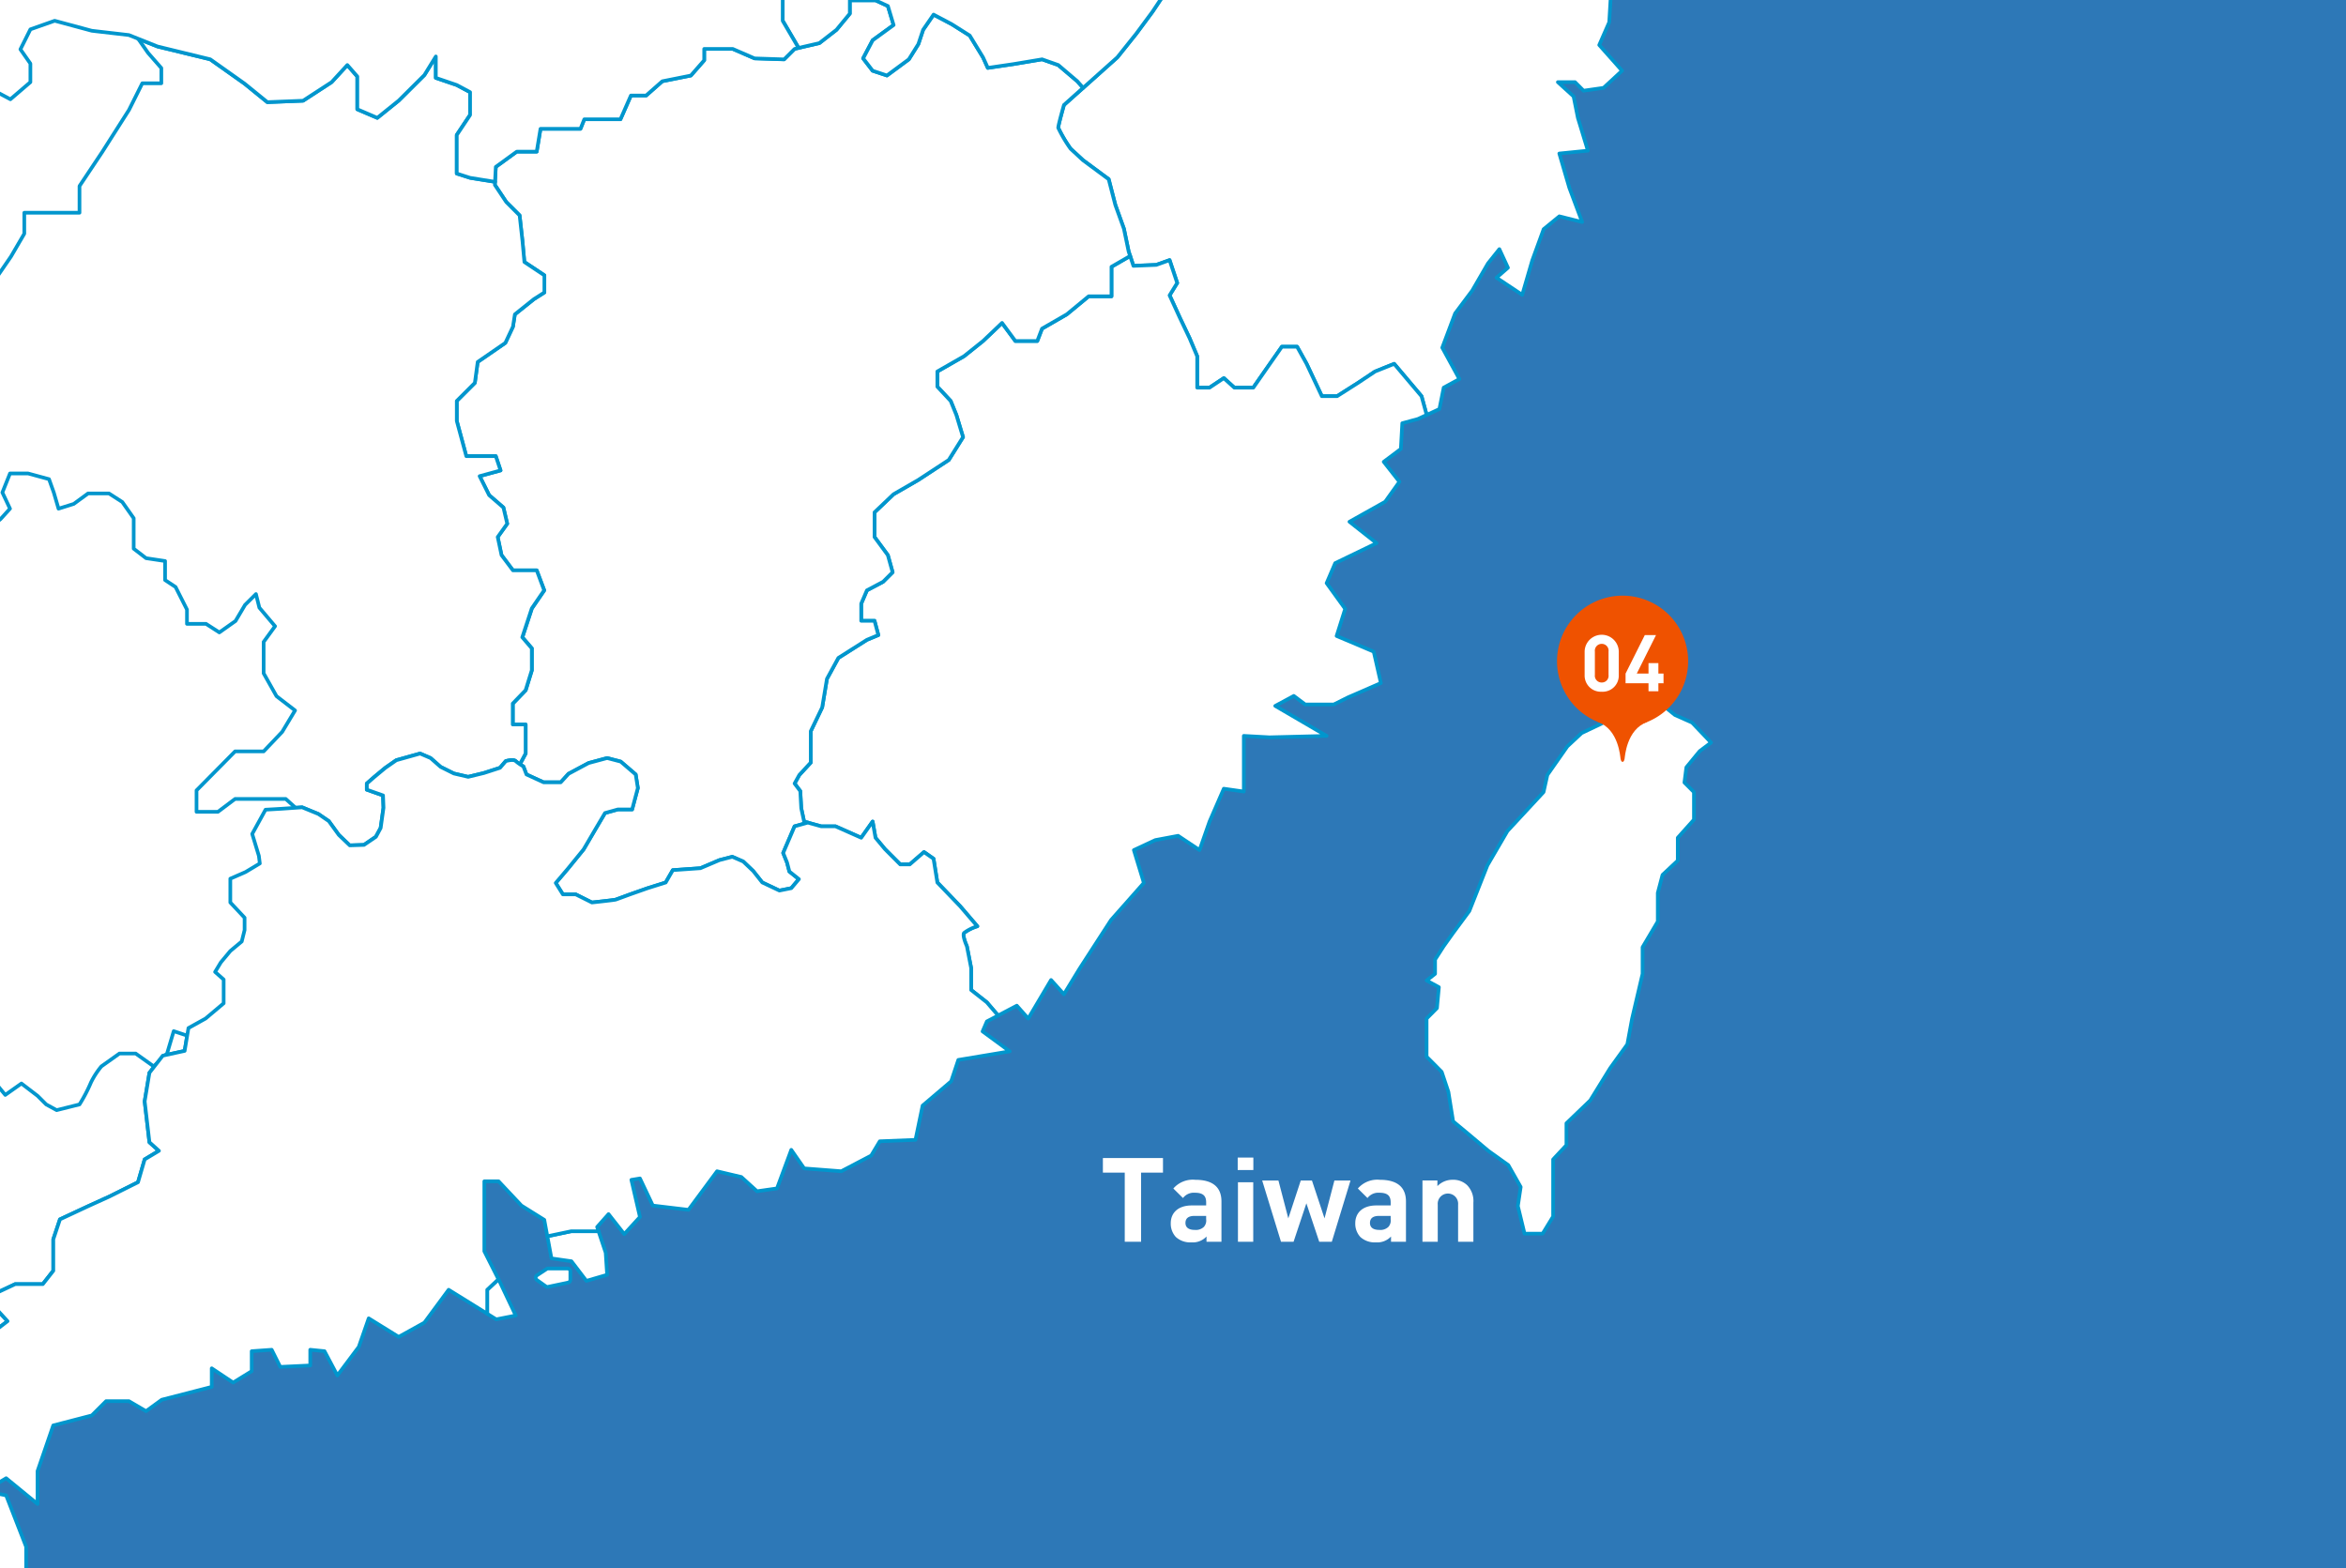
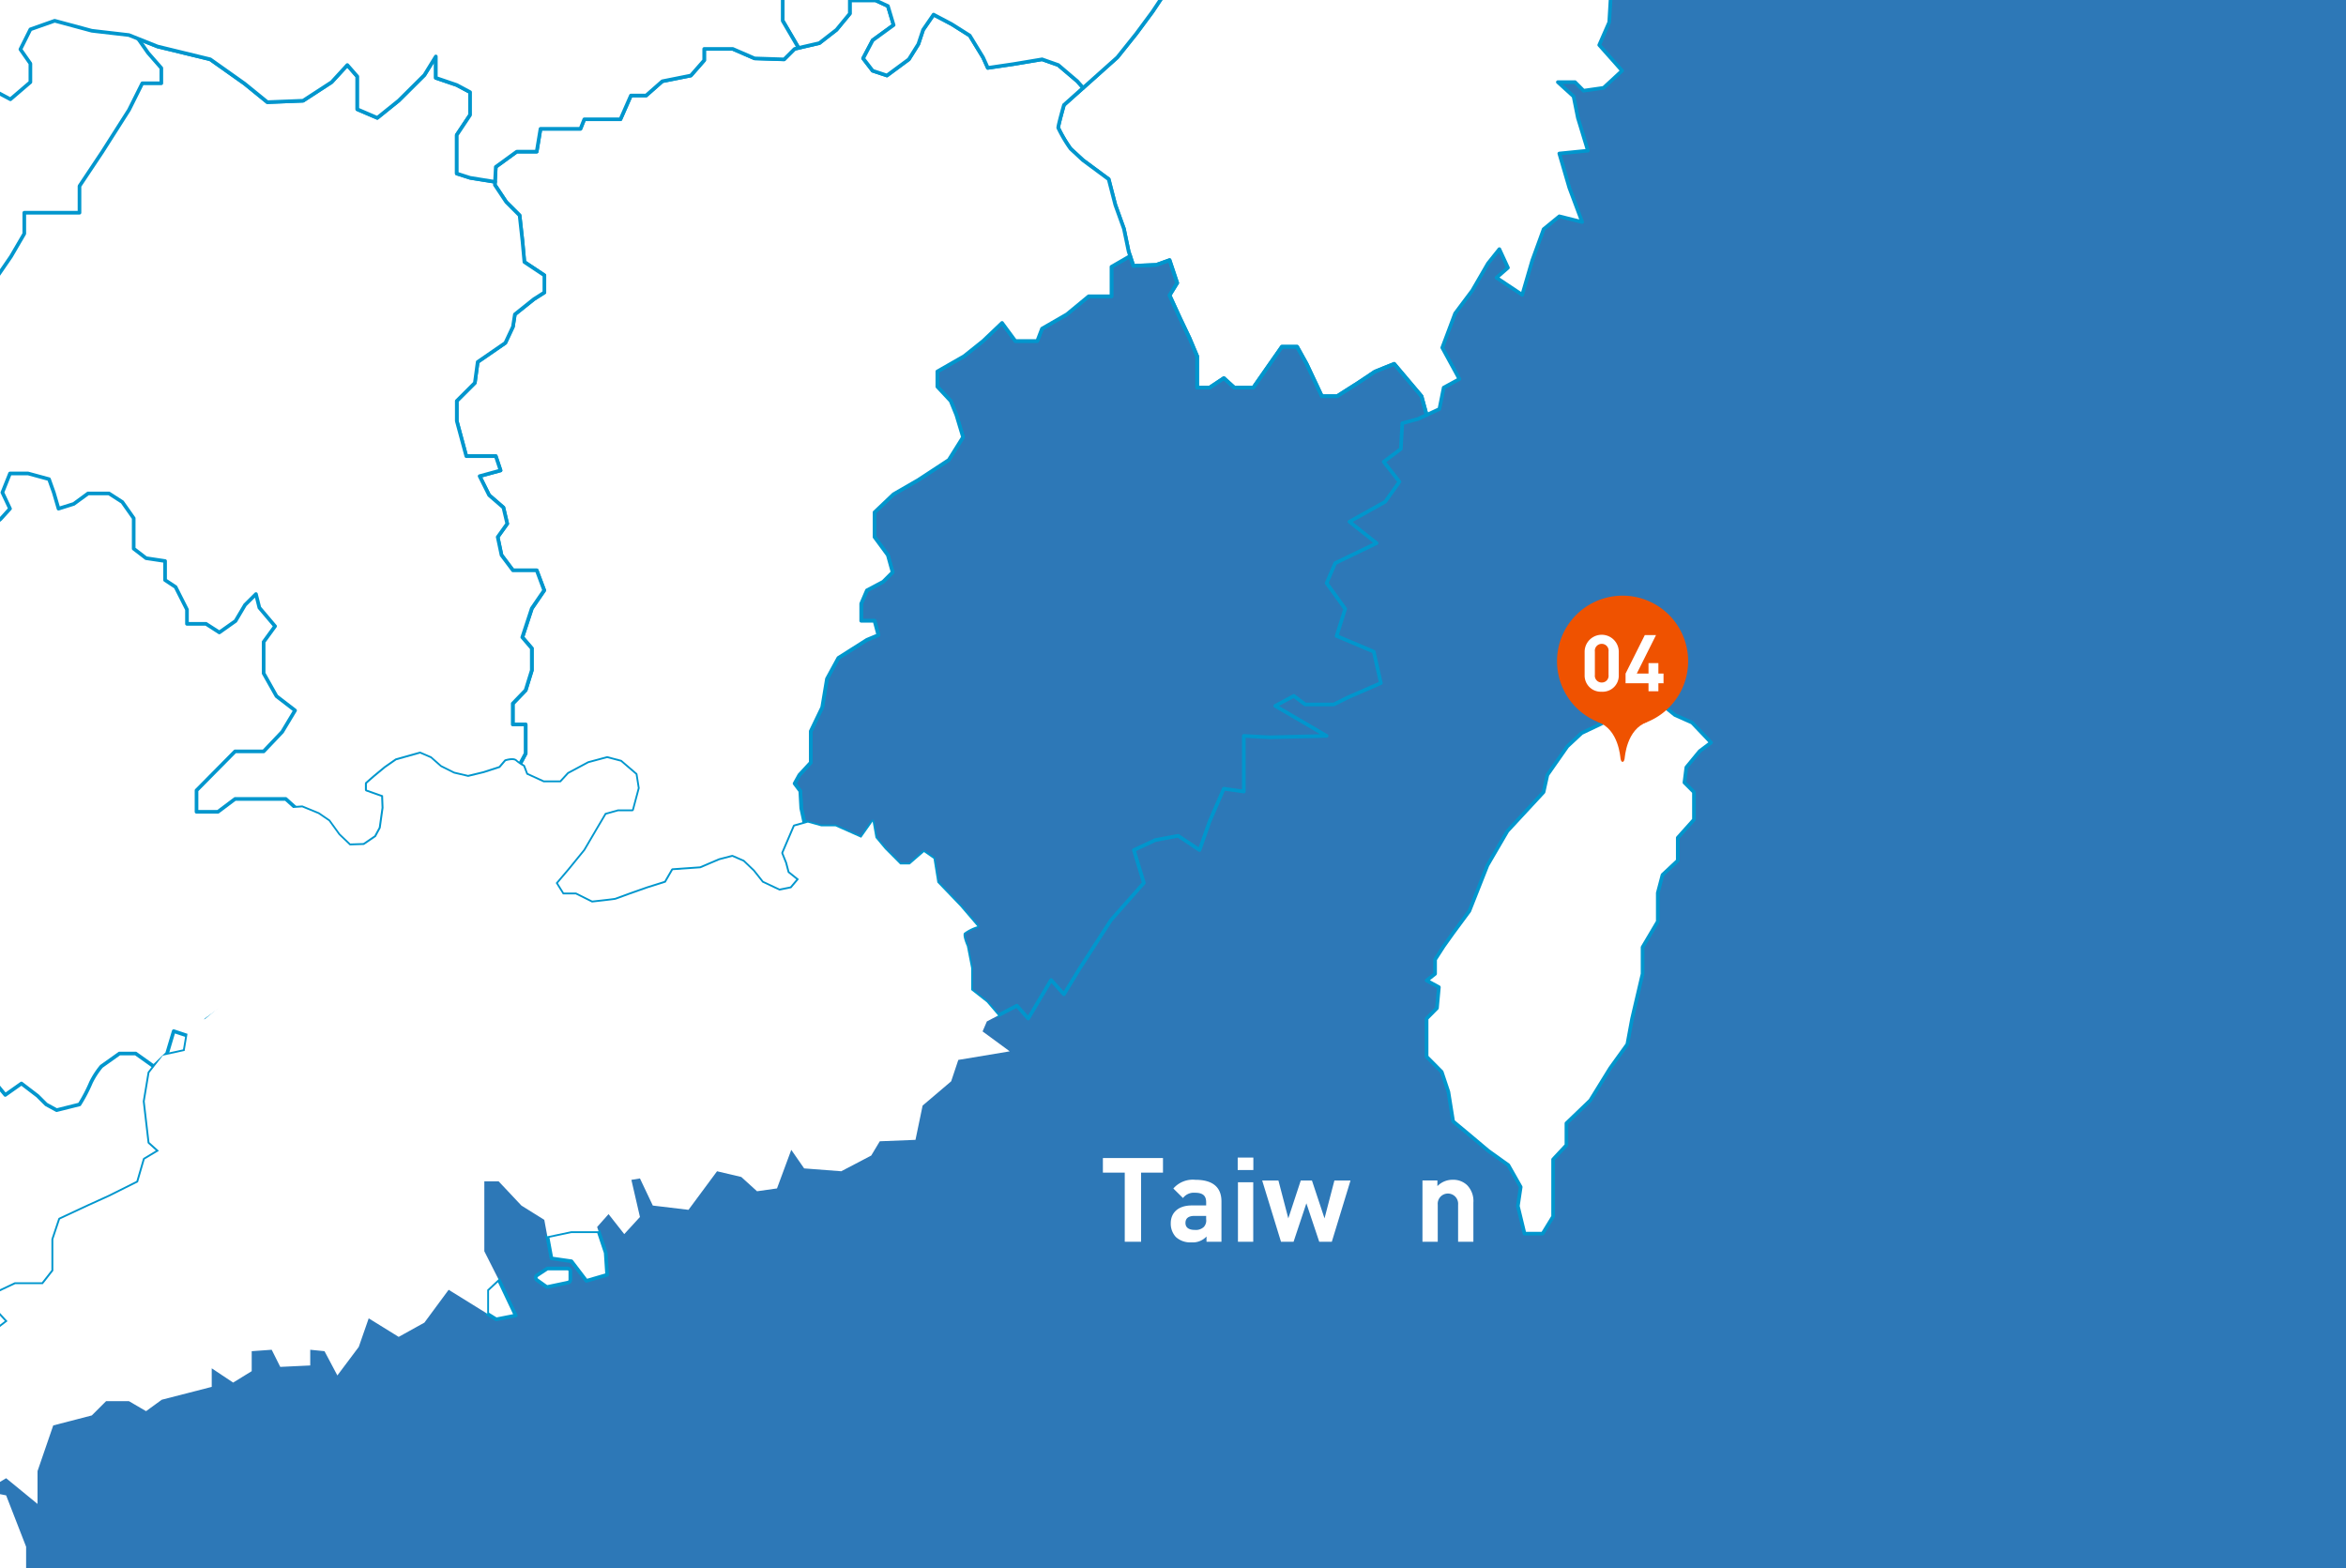
<svg xmlns="http://www.w3.org/2000/svg" width="365" height="244" viewBox="0 0 365 244">
  <defs>
    <clipPath id="clip-path">
      <rect id="長方形_2218" data-name="長方形 2218" width="365" height="244" fill="none" />
    </clipPath>
  </defs>
  <g id="map_taiwan" transform="translate(-449.356 -379.274)">
    <path id="パス_15728" data-name="パス 15728" d="M0,0H365V244H0Z" transform="translate(449.356 379.274)" fill="#2d78b7" />
    <g id="グループ_1364" data-name="グループ 1364" transform="translate(449.356 379.274)">
      <g id="グループ_1363" data-name="グループ 1363" clip-path="url(#clip-path)">
        <path id="パス_15539" data-name="パス 15539" d="M525.6,481.435l-1.924,2.667h-3.555l-1.481-1.335.888-3.257v-3.7L518.2,473.44l-4.293.294-1.332,1.777-1.777,2.22-2.816-1.777.151-2.81,1.777-1.777,2.22-4,2.815-1.776.59-7.256,2.813-1.481,1.184-2.072-2.812-1.037-2.667-1.185-1.034-2.218,1.034-3.407v-2.517l-3.405-.891-2.221-1.332-2.223,2.223-2.069.886-1.333-.886h-3.849l-1.629,2.371-1.629,2.069-1.777,2.223-2.369.445-1.924-.891-1.629-2.812-1.776-1.034-2.668,1.332-1.182,2.072v3.553l-1.628.444-1.924-1.777H472.3v2.963l-3.111,1.332H464l-2.069,1.48L464,459.964l-.737,2.221-3.7-1.332-2.667-.889-1.036,3.48-2.072,2-2.813-2h-2.519l-2.812,2a12.363,12.363,0,0,0-1.628,2.517,23.839,23.839,0,0,1-1.777,3.405l-3.555.888-1.628-.888-1.333-1.33-2.517-1.925-2.517,1.774-2.072-2.516-.743-2.221-2.22-2.665-2.223-1.776-1.477-.741-2.963,2.517L417.513,465v5.038a21.623,21.623,0,0,1-3.408.886h-4.292l-1.628,2.517-2.221,1.332h-3.408l-1.628,1.481-.593,3.849-2.072,2.665h-2.815l-3.4-.74-4.44-2.073-3.555-1.924-4.592-3.259-2.221-.74-2.22,2.369s-1.922,2.665-3.405,3.109a19.114,19.114,0,0,0-4.147,2.517l-2.96-1.48-1.629-1.037v6.81H374.13l3.552,8.884,5.923,2.369h13.031v14.214h-7.7l-6.464,7.222,1.8,2.995,3.553,2.22,4.441,2.665,3.111-1.553h3.109L400.706,528l4.664-1.332,4.443,1.556,1.332,3.553-3.109,3.552-2.443,2.221.445,4,2.218,2.665-.221,4.441,3.109,2.667,5.108,3.33,5.109,3.553,7.773,1.777,6.662-.888,3.109,2.665h9.331l3.552.443v-7.55l1.777.444v2.887l3.33,2.888,6.22.667,3.109,1.777-2.223,2,4,1.777,5.552-1.332,3.331-3.109,2.223,1.555.084.021,1.4-2.1,2.072-3.109,2.371-3.553,2.81-1.777h5.63l2.516-1.924-1.628-1.777v-2.664l2.812-1.332h4.3l1.626-2.075V539.03l1.039-3.109,4.44-2.072,3.259-1.481,4.443-2.22,1.036-3.555,2.22-1.333-1.48-1.332-.74-6.366.74-4.443,2.073-2.664,3.405-.742.592-3.553,2.665-1.481,2.813-2.369v-3.7l-1.333-1.182.891-1.481,1.478-1.777,1.777-1.478.442-1.777v-1.924l-2.22-2.369v-3.7l.465-.2-1.649-1.425Z" transform="translate(-494.814 -346.2)" fill="#fff" />
        <path id="パス_15540" data-name="パス 15540" d="M525.6,481.435l-1.924,2.667h-3.555l-1.481-1.335.888-3.257v-3.7L518.2,473.44l-4.293.294-1.332,1.777-1.777,2.22-2.816-1.777.151-2.81,1.777-1.777,2.22-4,2.815-1.776.59-7.256,2.813-1.481,1.184-2.072-2.812-1.037-2.667-1.185-1.034-2.218,1.034-3.407v-2.517l-3.405-.891-2.221-1.332-2.223,2.223-2.069.886-1.333-.886h-3.849l-1.629,2.371-1.629,2.069-1.777,2.223-2.369.445-1.924-.891-1.629-2.812-1.776-1.034-2.668,1.332-1.182,2.072v3.553l-1.628.444-1.924-1.777H472.3v2.963l-3.111,1.332H464l-2.069,1.48L464,459.964l-.737,2.221-3.7-1.332-2.667-.889-1.036,3.48-2.072,2-2.813-2h-2.519l-2.812,2a12.363,12.363,0,0,0-1.628,2.517,23.839,23.839,0,0,1-1.777,3.405l-3.555.888-1.628-.888-1.333-1.33-2.517-1.925-2.517,1.774-2.072-2.516-.743-2.221-2.22-2.665-2.223-1.776-1.477-.741-2.963,2.517L417.513,465v5.038a21.623,21.623,0,0,1-3.408.886h-4.292l-1.628,2.517-2.221,1.332h-3.408l-1.628,1.481-.593,3.849-2.072,2.665h-2.815l-3.4-.74-4.44-2.073-3.555-1.924-4.592-3.259-2.221-.74-2.22,2.369s-1.922,2.665-3.405,3.109a19.114,19.114,0,0,0-4.147,2.517l-2.96-1.48-1.629-1.037v6.81H374.13l3.552,8.884,5.923,2.369h13.031v14.214h-7.7l-6.464,7.222,1.8,2.995,3.553,2.22,4.441,2.665,3.111-1.553h3.109L400.706,528l4.664-1.332,4.443,1.556,1.332,3.553-3.109,3.552-2.443,2.221.445,4,2.218,2.665-.221,4.441,3.109,2.667,5.108,3.33,5.109,3.553,7.773,1.777,6.662-.888,3.109,2.665h9.331l3.552.443v-7.55l1.777.444v2.887l3.33,2.888,6.22.667,3.109,1.777-2.223,2,4,1.777,5.552-1.332,3.331-3.109,2.223,1.555.084.021,1.4-2.1,2.072-3.109,2.371-3.553,2.81-1.777h5.63l2.516-1.924-1.628-1.777v-2.664l2.812-1.332h4.3l1.626-2.075V539.03l1.039-3.109,4.44-2.072,3.259-1.481,4.443-2.22,1.036-3.555,2.22-1.333-1.48-1.332-.74-6.366.74-4.443,2.073-2.664,3.405-.742.592-3.553,2.665-1.481,2.813-2.369v-3.7l-1.333-1.182.891-1.481,1.478-1.777,1.777-1.478.442-1.777v-1.924l-2.22-2.369v-3.7l.465-.2-1.649-1.425Z" transform="translate(-494.814 -346.2)" fill="none" stroke="#0096cd" stroke-linecap="round" stroke-linejoin="round" stroke-width="0.567" />
        <path id="パス_15541" data-name="パス 15541" d="M647.668,376.865l-2-1.556,2.888-2.218-4-1.777-2.886-.889-3.33,1.776.888,4.22-4.22,4.665-3.555-2.221-6-3.555-5.552.891-5.109,4-4.22-2,.667-2.888H614.8l1.332-4.885,5.775-4.22,1.7-1.016-2.51-.464-2.961-1.628-2.22-3.7-1.925-.889-2.665,1.483-3.407,4.737H605.1l-2.072-1.924h-5.332l-3.405-2.519-2.812-2.813-4.853,1-.4,4.482V366.5l-3.036,3.848-3.256,2.221,2.665,1.776,1.481,2.815-1.924,1.333-3.407.738h-4.89l-1.921,1.777.886,4.147,1.777,1.48-.59,2.813-2.073,3.111-2.519,3.405-2.96,3.7-4.148,3.706-4.145,3.7s-.888,3.109-.888,3.553a21.049,21.049,0,0,0,1.924,3.257l1.927,1.777,4,2.961,1.034,4,1.333,3.7.741,3.55.738,2.221,3.553-.146,2.073-.74,1.185,3.552-1.185,1.927,1.629,3.553,1.48,3.109,1.185,2.813v4.884h1.924l2.221-1.477,1.631,1.477h2.957L590,447.641l2.072-2.961h2.371l1.48,2.665,2.369,5.033h2.371l3.256-2.069,2.664-1.777,2.963-1.187,4.256,5.036.795,2.923,1.982-.926.667-3.332,2.443-1.332-2.665-4.885,2-5.331,2.665-3.555,2.444-4.22,1.776-2.22,1.333,2.887-1.777,1.556,4,2.664,1.553-5.331,1.777-4.885,2.443-2,3.553.889-2-5.332-1.556-5.329,4.443-.444-1.555-5.109-.667-3.33-2.443-2.223h2.665l1.332,1.333,3.109-.444L645,401.739l-3.555-4L643,394.19l.221-3.777-2.887-1.333V387.3l2.665-.221,2,2,4.665-2,.665-4.665Z" transform="translate(-392.63 -390.736)" fill="#fff" />
        <path id="パス_15542" data-name="パス 15542" d="M647.668,376.865l-2-1.556,2.888-2.218-4-1.777-2.886-.889-3.33,1.776.888,4.22-4.22,4.665-3.555-2.221-6-3.555-5.552.891-5.109,4-4.22-2,.667-2.888H614.8l1.332-4.885,5.775-4.22,1.7-1.016-2.51-.464-2.961-1.628-2.22-3.7-1.925-.889-2.665,1.483-3.407,4.737H605.1l-2.072-1.924h-5.332l-3.405-2.519-2.812-2.813-4.853,1-.4,4.482V366.5l-3.036,3.848-3.256,2.221,2.665,1.776,1.481,2.815-1.924,1.333-3.407.738h-4.89l-1.921,1.777.886,4.147,1.777,1.48-.59,2.813-2.073,3.111-2.519,3.405-2.96,3.7-4.148,3.706-4.145,3.7s-.888,3.109-.888,3.553a21.049,21.049,0,0,0,1.924,3.257l1.927,1.777,4,2.961,1.034,4,1.333,3.7.741,3.55.738,2.221,3.553-.146,2.073-.74,1.185,3.552-1.185,1.927,1.629,3.553,1.48,3.109,1.185,2.813v4.884h1.924l2.221-1.477,1.631,1.477h2.957L590,447.641l2.072-2.961h2.371l1.48,2.665,2.369,5.033h2.371l3.256-2.069,2.664-1.777,2.963-1.187,4.256,5.036.795,2.923,1.982-.926.667-3.332,2.443-1.332-2.665-4.885,2-5.331,2.665-3.555,2.444-4.22,1.776-2.22,1.333,2.887-1.777,1.556,4,2.664,1.553-5.331,1.777-4.885,2.443-2,3.553.889-2-5.332-1.556-5.329,4.443-.444-1.555-5.109-.667-3.33-2.443-2.223h2.665l1.332,1.333,3.109-.444L645,401.739l-3.555-4L643,394.19l.221-3.777-2.887-1.333V387.3l2.665-.221,2,2,4.665-2,.665-4.665Z" transform="translate(-392.63 -390.736)" fill="none" stroke="#0096cd" stroke-linecap="round" stroke-linejoin="round" stroke-width="0.567" />
-         <path id="パス_15543" data-name="パス 15543" d="M627.928,427.2l-4.255-5.036-2.963,1.185-2.665,1.777-3.256,2.07h-2.371l-2.369-5.033L608.57,419.5H606.2l-2.072,2.961-2.371,3.405H598.8l-1.631-1.478-2.22,1.478h-1.924v-4.885l-1.187-2.812-1.48-3.109-1.629-3.555,1.187-1.927-1.187-3.55-2.073.74-3.553.146-.51-1.53-2.9,1.678v4.591h-3.552l-3.407,2.812-3.851,2.221-.738,1.924H564.74l-2.075-2.813-2.958,2.813-2.963,2.369-4.145,2.369v2.369l2.07,2.221.889,2.183,1.037,3.442-2.22,3.555-4.74,3.108-3.851,2.223-2.96,2.815v3.848l2.073,2.816.741,2.664-1.483,1.48-2.516,1.333-.889,2.072v2.667h2.073l.592,2.221-1.776.738-4.443,2.815-1.777,3.257-.74,4.441-1.776,3.7V484.2l-1.777,1.927-.74,1.335.888,1.181.148,2.665.444,2.073,2.667.741h2.22l4,1.777,1.777-2.519.444,2.519,1.48,1.776,2.371,2.368h1.48l2.221-1.922,1.48,1.036.594,3.7,3.555,3.7,2.664,3.109a6.662,6.662,0,0,0-2.073,1.036c-.3.442.445,2.073.445,2.073l.665,3.4v3.405l2.442,1.925,1.753,2.044,2.911-1.524,1.777,2,3.553-5.994,2,2.22,2.444-4,4.887-7.553,5.108-5.774-1.555-5.108,3.331-1.555,3.553-.667,3.333,2.221,1.555-4.443,2.22-5.106,3.111.443v-8.661l4,.221,8.884-.221-7.994-4.664,2.888-1.556,1.776,1.332h4.441l2.223-1.108,5.108-2.223-1.111-4.885-5.775-2.443,1.332-4.221-2.888-4,1.333-3.109,6.441-3.111-4.221-3.33,5.555-3.111,2.221-3.108-2.444-3.109,2.665-2,.221-4,2.443-.665,1.35-.63Z" transform="translate(-406.762 -365.552)" fill="#fff" />
        <path id="パス_15544" data-name="パス 15544" d="M627.928,427.2l-4.255-5.036-2.963,1.185-2.665,1.777-3.256,2.07h-2.371l-2.369-5.033L608.57,419.5H606.2l-2.072,2.961-2.371,3.405H598.8l-1.631-1.478-2.22,1.478h-1.924v-4.885l-1.187-2.812-1.48-3.109-1.629-3.555,1.187-1.927-1.187-3.55-2.073.74-3.553.146-.51-1.53-2.9,1.678v4.591h-3.552l-3.407,2.812-3.851,2.221-.738,1.924H564.74l-2.075-2.813-2.958,2.813-2.963,2.369-4.145,2.369v2.369l2.07,2.221.889,2.183,1.037,3.442-2.22,3.555-4.74,3.108-3.851,2.223-2.96,2.815v3.848l2.073,2.816.741,2.664-1.483,1.48-2.516,1.333-.889,2.072v2.667h2.073l.592,2.221-1.776.738-4.443,2.815-1.777,3.257-.74,4.441-1.776,3.7V484.2l-1.777,1.927-.74,1.335.888,1.181.148,2.665.444,2.073,2.667.741h2.22l4,1.777,1.777-2.519.444,2.519,1.48,1.776,2.371,2.368h1.48l2.221-1.922,1.48,1.036.594,3.7,3.555,3.7,2.664,3.109a6.662,6.662,0,0,0-2.073,1.036c-.3.442.445,2.073.445,2.073l.665,3.4v3.405l2.442,1.925,1.753,2.044,2.911-1.524,1.777,2,3.553-5.994,2,2.22,2.444-4,4.887-7.553,5.108-5.774-1.555-5.108,3.331-1.555,3.553-.667,3.333,2.221,1.555-4.443,2.22-5.106,3.111.443v-8.661l4,.221,8.884-.221-7.994-4.664,2.888-1.556,1.776,1.332h4.441l2.223-1.108,5.108-2.223-1.111-4.885-5.775-2.443,1.332-4.221-2.888-4,1.333-3.109,6.441-3.111-4.221-3.33,5.555-3.111,2.221-3.108-2.444-3.109,2.665-2,.221-4,2.443-.665,1.35-.63Z" transform="translate(-406.762 -365.552)" fill="none" stroke="#0096cd" stroke-linecap="round" stroke-linejoin="round" stroke-width="0.567" />
        <path id="パス_15545" data-name="パス 15545" d="M610.077,534.011h2.815l1.629-2.664v-8.885l2.072-2.221v-3.4l3.7-3.555,3.109-5.035,2.667-3.7.74-4,1.629-6.958v-4.147l2.368-4V481l.74-2.812,2.369-2.221v-3.555l2.517-2.813v-4.293l-1.481-1.481.3-2.369,2.073-2.519,1.777-1.332-2.963-3.109-2.664-1.182L631.1,451.39l-3.7-1.333-2.073,2.813-3.259,1.777-3.108,1.481-2.223,2.072-3.109,4.441-.592,2.667-5.625,6.069-3.111,5.331-2.813,7.108-2.517,3.405-1.48,2.073-1.332,2.072v2.223l-1.317,1.037,1.909,1.036-.3,3.257-1.613,1.628v5.924l2.351,2.368,1.039,3.109.738,4.591,2.667,2.221,2.813,2.368,3.108,2.223,1.925,3.4-.442,2.963Z" transform="translate(-372.882 -342.068)" fill="#fff" />
        <path id="パス_15546" data-name="パス 15546" d="M610.077,534.011h2.815l1.629-2.664v-8.885l2.072-2.221v-3.4l3.7-3.555,3.109-5.035,2.667-3.7.74-4,1.629-6.958v-4.147l2.368-4V481l.74-2.812,2.369-2.221v-3.555l2.517-2.813v-4.293l-1.481-1.481.3-2.369,2.073-2.519,1.777-1.332-2.963-3.109-2.664-1.182L631.1,451.39l-3.7-1.333-2.073,2.813-3.259,1.777-3.108,1.481-2.223,2.072-3.109,4.441-.592,2.667-5.625,6.069-3.111,5.331-2.813,7.108-2.517,3.405-1.48,2.073-1.332,2.072v2.223l-1.317,1.037,1.909,1.036-.3,3.257-1.613,1.628v5.924l2.351,2.368,1.039,3.109.738,4.591,2.667,2.221,2.813,2.368,3.108,2.223,1.925,3.4-.442,2.963Z" transform="translate(-372.882 -342.068)" fill="none" stroke="#0096cd" stroke-linecap="round" stroke-linejoin="round" stroke-width="0.567" />
        <path id="パス_15547" data-name="パス 15547" d="M589.516,389.374,587,388.487l-4.441.741-4,.59-.738-1.629-2.073-3.4-2.815-1.777-2.813-1.483-1.629,2.371-.74,2.221-1.48,2.369L562.863,391l-2.221-.74-1.481-1.924,1.481-2.815,3.259-2.369-.889-2.961-1.925-.888h-4v2.073l-2.073,2.517-2.665,2.072-3.851.889-1.628,1.629-4.589-.151-3.405-1.478h-4.443v1.776L532.359,391l-4.441.889-2.517,2.221h-2.368l-1.629,3.7h-5.627l-.594,1.48h-6.22l-.59,3.553h-3.109l-3.257,2.368-.148,2.815,1.774,2.667,2.075,2.072.445,4,.3,3.257,3.109,2.072v2.667l-1.628,1.036-2.963,2.369-.3,1.922-1.184,2.52-4.3,2.961-.442,3.259-2.813,2.81v3.111l1.48,5.479h4.591l.74,2.221-3.256.891,1.478,2.958,2.223,1.925.592,2.517-1.483,2.073.594,2.813L504.67,468h3.7l1.185,3.112-1.927,2.812-1.478,4.49,1.478,1.727v3.408l-.963,3.109-2,2.072v3.257h2V496.5l-.9,1.675c.285.182.536.323.536.323l.482,1.259,2.664,1.221h2.664l1.222-1.332,3.111-1.666,2.888-.777,2.11.554,2.331,2,.334,2.11-.891,3.331h-2.22l-2,.558-1.445,2.441-1.889,3.221-2.443,3-1.889,2.221,1.112,1.776h2l2.519,1.26s3.482-.369,3.7-.444,2.221-.815,2.221-.815l2.739-.963,2.813-.886,1.112-1.925,4.292-.3,2.963-1.259,2-.519,1.7.741,1.553,1.481,1.408,1.777,2.665,1.257,1.851-.371,1.184-1.405-1.48-1.185-.369-1.405-.594-1.483,1.776-4.147,2.066-.578-.586-.163-.444-2.072-.146-2.665-.889-1.182.74-1.335,1.777-1.925V493.02l1.777-3.7.74-4.441,1.776-3.256,4.443-2.816,1.777-.738-.592-2.221h-2.073V473.18l.888-2.073,2.517-1.333,1.481-1.48-.741-2.664-2.072-2.815v-3.849l2.96-2.815,3.849-2.221,4.74-3.109,2.221-3.553-1.037-3.442-.889-2.185-2.07-2.22v-2.369l4.144-2.369,2.964-2.369,2.958-2.815,2.075,2.815h3.407l.737-1.924,3.851-2.223,3.407-2.81H597.8v-4.592l2.9-1.677-.229-.693-.74-3.55-1.333-3.7-1.034-4-4-2.961L591.44,402.4a21.049,21.049,0,0,1-1.924-3.257c0-.444.888-3.553.888-3.553l2.987-2.667-.915-1.033Z" transform="translate(-424.872 -379.257)" fill="#fff" />
        <path id="パス_15548" data-name="パス 15548" d="M589.516,389.374,587,388.487l-4.441.741-4,.59-.738-1.629-2.073-3.4-2.815-1.777-2.813-1.483-1.629,2.371-.74,2.221-1.48,2.369L562.863,391l-2.221-.74-1.481-1.924,1.481-2.815,3.259-2.369-.889-2.961-1.925-.888h-4v2.073l-2.073,2.517-2.665,2.072-3.851.889-1.628,1.629-4.589-.151-3.405-1.478h-4.443v1.776L532.359,391l-4.441.889-2.517,2.221h-2.368l-1.629,3.7h-5.627l-.594,1.48h-6.22l-.59,3.553h-3.109l-3.257,2.368-.148,2.815,1.774,2.667,2.075,2.072.445,4,.3,3.257,3.109,2.072v2.667l-1.628,1.036-2.963,2.369-.3,1.922-1.184,2.52-4.3,2.961-.442,3.259-2.813,2.81v3.111l1.48,5.479h4.591l.74,2.221-3.256.891,1.478,2.958,2.223,1.925.592,2.517-1.483,2.073.594,2.813L504.67,468h3.7l1.185,3.112-1.927,2.812-1.478,4.49,1.478,1.727v3.408l-.963,3.109-2,2.072v3.257h2V496.5l-.9,1.675c.285.182.536.323.536.323l.482,1.259,2.664,1.221h2.664l1.222-1.332,3.111-1.666,2.888-.777,2.11.554,2.331,2,.334,2.11-.891,3.331h-2.22l-2,.558-1.445,2.441-1.889,3.221-2.443,3-1.889,2.221,1.112,1.776h2l2.519,1.26s3.482-.369,3.7-.444,2.221-.815,2.221-.815l2.739-.963,2.813-.886,1.112-1.925,4.292-.3,2.963-1.259,2-.519,1.7.741,1.553,1.481,1.408,1.777,2.665,1.257,1.851-.371,1.184-1.405-1.48-1.185-.369-1.405-.594-1.483,1.776-4.147,2.066-.578-.586-.163-.444-2.072-.146-2.665-.889-1.182.74-1.335,1.777-1.925V493.02l1.777-3.7.74-4.441,1.776-3.256,4.443-2.816,1.777-.738-.592-2.221h-2.073V473.18l.888-2.073,2.517-1.333,1.481-1.48-.741-2.664-2.072-2.815v-3.849l2.96-2.815,3.849-2.221,4.74-3.109,2.221-3.553-1.037-3.442-.889-2.185-2.07-2.22v-2.369l4.144-2.369,2.964-2.369,2.958-2.815,2.075,2.815h3.407l.737-1.924,3.851-2.223,3.407-2.81H597.8v-4.592l2.9-1.677-.229-.693-.74-3.55-1.333-3.7-1.034-4-4-2.961L591.44,402.4a21.049,21.049,0,0,1-1.924-3.257c0-.444.888-3.553.888-3.553l2.987-2.667-.915-1.033Z" transform="translate(-424.872 -379.257)" fill="none" stroke="#0096cd" stroke-linecap="round" stroke-linejoin="round" stroke-width="0.567" />
        <path id="パス_15549" data-name="パス 15549" d="M532.259,405.157v-6l2.072-3.111V392.5l-2.072-1.111L529,390.276v-3.332l-1.777,2.888-4,3.979-3.332,2.684-3.109-1.333v-5.106l-1.556-1.777-2.443,2.664-4.441,2.888-5.553.223-3.553-2.888-5.331-3.776-8.217-2-4.441-1.777-5.776-.665-5.773-1.556-3.779,1.335-1.553,3.109,1.553,2.22v2.887l-3.108,2.665-3.332-1.777-2.887-2.22-7.773,1.332-3.332,2.665-4.22,2.221-2.221,6.22-2.443,3.331,1.777,3.776-2.888,1.777v4.22l2,2.839-2,3.6,1.111,4.444,2.443,2.885-1.776,2.443v4.887l2,3.553,2.888,2.223-2,3.33-2.887,3.038h-4.444l-6,6.069V457.8h3.332l2.664-2h7.886l3.443,3.109-3.555,5.331-1.666,2.443,1.666,4.22-3.331,3.259,3.331,1.851v8.365H445.2l1.924,1.777,1.628-.444v-3.553l1.184-2.072,2.667-1.332,1.777,1.034L456,482.6l1.924.889,2.369-.445,1.777-2.221,1.629-2.07,1.629-2.371h3.849l1.333.888,2.07-.888,2.221-2.221,2.223,1.332,3.4.889V478.9L479.4,482.3l1.034,2.218,2.668,1.184,2.81,1.037-1.182,2.072-2.815,1.483-.59,7.254-2.815,1.776-2.22,4-1.777,1.777-.151,2.812,2.816,1.777,1.777-2.221,1.332-1.777,4.293-.294,1.332,2.368v3.7l-.888,3.259,1.481,1.335h3.555l1.924-2.667,3.849-.149,1.649,1.423,1.9-.832,2.223-1.332-.15-1.185-1.036-3.407,2.073-3.774,2.517-.146,3.184-.221,2.517,1.034,1.628,1.111,1.555,2.148,1.7,1.628,2.22-.073,1.851-1.26.741-1.37.442-3.146-.072-1.924-2.519-.888v-.963l1.185-1.037,1.7-1.407,1.7-1.184,3.7-1.037,1.628.7,1.553,1.37,2.073,1.036,2.223.519,2.443-.59,2.519-.816.886-1.036s1.182-.371,1.556,0a4.248,4.248,0,0,0,.647.49l.9-1.675v-4.516h-2v-3.257l2-2.072.963-3.109v-3.408l-1.478-1.727,1.478-4.49,1.927-2.812L544.7,466.9h-3.7l-1.776-2.368-.594-2.813,1.483-2.073-.592-2.517-2.223-1.925-1.48-2.958,3.257-.891-.74-2.221h-4.591l-1.48-5.479v-3.111l2.813-2.81.442-3.259,4.3-2.961,1.184-2.52.3-1.922,2.961-2.369,1.629-1.036V421l-3.109-2.072-.3-3.257-.445-4-2.075-2.072-1.774-2.667.024-.487-3.875-.624Z" transform="translate(-461.195 -378.161)" fill="#fff" />
        <path id="パス_15550" data-name="パス 15550" d="M532.259,405.157v-6l2.072-3.111V392.5l-2.072-1.111L529,390.276v-3.332l-1.777,2.888-4,3.979-3.332,2.684-3.109-1.333v-5.106l-1.556-1.777-2.443,2.664-4.441,2.888-5.553.223-3.553-2.888-5.331-3.776-8.217-2-4.441-1.777-5.776-.665-5.773-1.556-3.779,1.335-1.553,3.109,1.553,2.22v2.887l-3.108,2.665-3.332-1.777-2.887-2.22-7.773,1.332-3.332,2.665-4.22,2.221-2.221,6.22-2.443,3.331,1.777,3.776-2.888,1.777v4.22l2,2.839-2,3.6,1.111,4.444,2.443,2.885-1.776,2.443v4.887l2,3.553,2.888,2.223-2,3.33-2.887,3.038h-4.444l-6,6.069V457.8h3.332l2.664-2h7.886l3.443,3.109-3.555,5.331-1.666,2.443,1.666,4.22-3.331,3.259,3.331,1.851v8.365H445.2l1.924,1.777,1.628-.444v-3.553l1.184-2.072,2.667-1.332,1.777,1.034L456,482.6l1.924.889,2.369-.445,1.777-2.221,1.629-2.07,1.629-2.371h3.849l1.333.888,2.07-.888,2.221-2.221,2.223,1.332,3.4.889V478.9L479.4,482.3l1.034,2.218,2.668,1.184,2.81,1.037-1.182,2.072-2.815,1.483-.59,7.254-2.815,1.776-2.22,4-1.777,1.777-.151,2.812,2.816,1.777,1.777-2.221,1.332-1.777,4.293-.294,1.332,2.368v3.7l-.888,3.259,1.481,1.335h3.555l1.924-2.667,3.849-.149,1.649,1.423,1.9-.832,2.223-1.332-.15-1.185-1.036-3.407,2.073-3.774,2.517-.146,3.184-.221,2.517,1.034,1.628,1.111,1.555,2.148,1.7,1.628,2.22-.073,1.851-1.26.741-1.37.442-3.146-.072-1.924-2.519-.888v-.963l1.185-1.037,1.7-1.407,1.7-1.184,3.7-1.037,1.628.7,1.553,1.37,2.073,1.036,2.223.519,2.443-.59,2.519-.816.886-1.036s1.182-.371,1.556,0a4.248,4.248,0,0,0,.647.49l.9-1.675v-4.516h-2v-3.257l2-2.072.963-3.109v-3.408l-1.478-1.727,1.478-4.49,1.927-2.812L544.7,466.9h-3.7l-1.776-2.368-.594-2.813,1.483-2.073-.592-2.517-2.223-1.925-1.48-2.958,3.257-.891-.74-2.221h-4.591l-1.48-5.479v-3.111l2.813-2.81.442-3.259,4.3-2.961,1.184-2.52.3-1.922,2.961-2.369,1.629-1.036V421l-3.109-2.072-.3-3.257-.445-4-2.075-2.072-1.774-2.667.024-.487-3.875-.624Z" transform="translate(-461.195 -378.161)" fill="none" stroke="#0096cd" stroke-linecap="round" stroke-linejoin="round" stroke-width="0.567" />
        <path id="パス_15551" data-name="パス 15551" d="M515,450.512l-2.516,1.777-2.07-1.332h-2.966v-2.223l-1.776-3.515-1.628-1.073v-2.963l-2.96-.445-1.925-1.48V434.52L497.386,432l-2.073-1.332h-3.257l-2.221,1.626-2.371.743-.738-2.52-.74-2.072-3.257-.886h-2.815l-1.185,2.958,1.185,2.52-1.478,1.628-2.815,2.221-2.664-.223v-2l-3.111,1.111-4,1.555v3.332l-2.667,2.888-2.664-.889v-4.22l-2.221-1.111v5.108l-2.888.223-3.555-1.332-2.22-3.111H447.19l-3.555,2.221-3.553,1.333v3.33l1.556,3.109h3.478l2.516,2.667h2.888l3.776,3.109,1.111,3.552-2.888,2.888h-6l-4.664,2.443h-3.555l-1.111-2.443h-2.443l-2.665,1.333v3.108l-5.625,5.036L416.1,470.8l-5.331-4.145L408.4,470.8l-5.331-4.145-8.884,7.7,2.961,4.147-1.184,11.845h7.107l8.292-4.739,4.147,7.7-2.963,3.555L408.4,511.074l7.7,8.29,1.184,4.147-5.923,9.477v.888l1.629,1.037,2.96,1.481a19.163,19.163,0,0,1,4.147-2.519c1.483-.442,3.405-3.109,3.405-3.109l2.22-2.369,2.221.74,4.592,3.26,3.555,1.924,4.441,2.073,3.4.74h2.815l2.072-2.667.593-3.848,1.628-1.483h3.408l2.221-1.332,1.628-2.516h4.292A21.593,21.593,0,0,0,466,524.4v-5.038l1.48-2.514,2.963-2.519,1.478.743,2.221,1.776,2.22,2.665.743,2.22,2.072,2.517,2.517-1.776,2.517,1.925,1.333,1.33,1.628.889,3.555-.889a23.838,23.838,0,0,0,1.777-3.405,12.39,12.39,0,0,1,1.628-2.516l2.812-2h2.519l2.813,2,2.073-2,1.036-3.48,2.665.889,3.7,1.332.738-2.221-2.07-1.777,2.07-1.478h5.183l3.111-1.332v-2.964h1.924v-8.365l-3.331-1.851,3.331-3.259-1.666-4.22,1.666-2.443,3.555-5.331-3.443-3.109H514.93l-2.664,2h-3.332v-3.332l6-6.069h4.444l2.887-3.038,2-3.33-2.888-2.223-2-3.553v-4.887l1.776-2.443-2.443-2.885-.529-2.115L516.487,448Z" transform="translate(-478.358 -353.891)" fill="#fff" />
        <path id="パス_15552" data-name="パス 15552" d="M515,450.512l-2.516,1.777-2.07-1.332h-2.966v-2.223l-1.776-3.515-1.628-1.073v-2.963l-2.96-.445-1.925-1.48V434.52L497.386,432l-2.073-1.332h-3.257l-2.221,1.626-2.371.743-.738-2.52-.74-2.072-3.257-.886h-2.815l-1.185,2.958,1.185,2.52-1.478,1.628-2.815,2.221-2.664-.223v-2l-3.111,1.111-4,1.555v3.332l-2.667,2.888-2.664-.889v-4.22l-2.221-1.111v5.108l-2.888.223-3.555-1.332-2.22-3.111H447.19l-3.555,2.221-3.553,1.333v3.33l1.556,3.109h3.478l2.516,2.667h2.888l3.776,3.109,1.111,3.552-2.888,2.888h-6l-4.664,2.443h-3.555l-1.111-2.443h-2.443l-2.665,1.333v3.108l-5.625,5.036L416.1,470.8l-5.331-4.145L408.4,470.8l-5.331-4.145-8.884,7.7,2.961,4.147-1.184,11.845h7.107l8.292-4.739,4.147,7.7-2.963,3.555L408.4,511.074l7.7,8.29,1.184,4.147-5.923,9.477v.888l1.629,1.037,2.96,1.481a19.163,19.163,0,0,1,4.147-2.519c1.483-.442,3.405-3.109,3.405-3.109l2.22-2.369,2.221.74,4.592,3.26,3.555,1.924,4.441,2.073,3.4.74h2.815l2.072-2.667.593-3.848,1.628-1.483h3.408l2.221-1.332,1.628-2.516h4.292A21.593,21.593,0,0,0,466,524.4v-5.038l1.48-2.514,2.963-2.519,1.478.743,2.221,1.776,2.22,2.665.743,2.22,2.072,2.517,2.517-1.776,2.517,1.925,1.333,1.33,1.628.889,3.555-.889a23.838,23.838,0,0,0,1.777-3.405,12.39,12.39,0,0,1,1.628-2.516l2.812-2h2.519l2.813,2,2.073-2,1.036-3.48,2.665.889,3.7,1.332.738-2.221-2.07-1.777,2.07-1.478h5.183l3.111-1.332v-2.964h1.924v-8.365l-3.331-1.851,3.331-3.259-1.666-4.22,1.666-2.443,3.555-5.331-3.443-3.109H514.93l-2.664,2h-3.332v-3.332l6-6.069h4.444l2.887-3.038,2-3.33-2.888-2.223-2-3.553v-4.887l1.776-2.443-2.443-2.885-.529-2.115L516.487,448Z" transform="translate(-478.358 -353.891)" fill="none" stroke="#0096cd" stroke-linecap="round" stroke-linejoin="round" stroke-width="0.567" />
        <path id="パス_15553" data-name="パス 15553" d="M529.535,395.1l-3.851-2.963-4.739-1.187-4.737,1.187-2.072-2.665V387.1l-5.035-1.631-4.147,1.631-5.923-1.631H494.59v-2.591h-5.033l-2.371,2.591h-3.849v-2.81l-1.944-1.416-.87.969-3.259,3.257h-5.921l-4.591-.889-4.887-1.332-4.293-3.849,1.48-2.369,1.037-3.7-1.037-4.885-3.555-6.367-2.96-3.111-5.331-.3-5.181-1.481-4.742-1.924L436.4,352.3l.888-4.441-3.552-3.407-4.295-2.369-2.072,3.257-3.259,2.961h-2.664l-3.553,2.667.592,3.256,2.961,3.851v2.96l-2.371,3.073h-3.256l-4.74,4.333h-2.366v-2.369l1.184-3.26,1.182-2.366-1.777-2.369-2.366,1.4v8.962l-10.661.59-5.331,10.661-12.437,5.331,2.96-7.7h-8.29c-.593,0,0-4.145,0-4.145l-4.739-4.148-4.145,5.331-7.108-6.513-7.108-4.147-3.553-12.439-8.292-8.292L325.793,340.6l-4.74,4.74,4.74,8.292-7.7,8.884.592,7.108,7.108,6.513-.529.089,8.228,4.652,3.553,15.4,8.885,11.845h-7.108l4.147,10.069,2.961,20.73-3.555,20.729-1.759,2.638,1.167,17.5,4.147,5.331V475.05l7.7-4.145,6.515,8.29,4.147,5.924-5.924,3.555,5.924,9.7,9.476-3.776,14.806,29.616v6.513l5.331,11.847h7.108l10.068-7.108V540.2l9.477-3.553V511.772h5.329l7.7-13.4v-4.958l5.924-2.96,2.147-2.964L440,482.919l6.319-2.821,6.22,2.058-2.961,3.555v2.963l2.961,2.958v6.737l9.477,3.925,7.106-8.884,2.961,4.958v9.107l2.664-1.333h2.443l1.112,2.443h3.553l4.665-2.443h6l2.888-2.888-1.112-3.55-3.774-3.109H487.63l-2.517-2.667h-3.478l-1.556-3.109v-3.332l3.555-1.333,3.553-2.22h2.444l2.22,3.111,3.038,1.137v-6.025l-2.667-3.849h-4.145l-2.963-1.184-1.776-3.851v-4.737h-5.329l-2.369-4.443v-3.555l2.369-2.96,4.142-2.665h2.963v-5.407h-2.369v-3.181l2.369-3.849h6.809l2.966,3.849h2.365l2.966-3.849h2.664v5.331l2.368,1.7h8.293l3.256-5.254,3.259-4.739,2.072-3.553V432.7h8.589v-4.147l3.555-5.331,4.147-6.514,2.07-4.147h2.961v-2.369l-2.072-2.369-2.072-2.961,1.777-1.776.589-2.369-.589-2.665-10.071,1.185Z" transform="translate(-518.353 -399.602)" fill="#fff" />
        <path id="パス_15554" data-name="パス 15554" d="M529.535,395.1l-3.851-2.963-4.739-1.187-4.737,1.187-2.072-2.665V387.1l-5.035-1.631-4.147,1.631-5.923-1.631H494.59v-2.591h-5.033l-2.371,2.591h-3.849v-2.81l-1.944-1.416-.87.969-3.259,3.257h-5.921l-4.591-.889-4.887-1.332-4.293-3.849,1.48-2.369,1.037-3.7-1.037-4.885-3.555-6.367-2.96-3.111-5.331-.3-5.181-1.481-4.742-1.924L436.4,352.3l.888-4.441-3.552-3.407-4.295-2.369-2.072,3.257-3.259,2.961h-2.664l-3.553,2.667.592,3.256,2.961,3.851v2.96l-2.371,3.073h-3.256l-4.74,4.333h-2.366v-2.369l1.184-3.26,1.182-2.366-1.777-2.369-2.366,1.4v8.962l-10.661.59-5.331,10.661-12.437,5.331,2.96-7.7h-8.29c-.593,0,0-4.145,0-4.145l-4.739-4.148-4.145,5.331-7.108-6.513-7.108-4.147-3.553-12.439-8.292-8.292L325.793,340.6l-4.74,4.74,4.74,8.292-7.7,8.884.592,7.108,7.108,6.513-.529.089,8.228,4.652,3.553,15.4,8.885,11.845h-7.108l4.147,10.069,2.961,20.73-3.555,20.729-1.759,2.638,1.167,17.5,4.147,5.331V475.05l7.7-4.145,6.515,8.29,4.147,5.924-5.924,3.555,5.924,9.7,9.476-3.776,14.806,29.616v6.513l5.331,11.847h7.108l10.068-7.108V540.2l9.477-3.553V511.772h5.329l7.7-13.4v-4.958l5.924-2.96,2.147-2.964L440,482.919l6.319-2.821,6.22,2.058-2.961,3.555v2.963l2.961,2.958v6.737l9.477,3.925,7.106-8.884,2.961,4.958v9.107l2.664-1.333h2.443l1.112,2.443h3.553l4.665-2.443h6l2.888-2.888-1.112-3.55-3.774-3.109H487.63l-2.517-2.667h-3.478l-1.556-3.109v-3.332l3.555-1.333,3.553-2.22h2.444l2.22,3.111,3.038,1.137v-6.025l-2.667-3.849h-4.145l-2.963-1.184-1.776-3.851v-4.737h-5.329l-2.369-4.443v-3.555l2.369-2.96,4.142-2.665h2.963v-5.407h-2.369v-3.181l2.369-3.849h6.809l2.966,3.849h2.365l2.966-3.849h2.664v5.331l2.368,1.7h8.293l3.256-5.254,3.259-4.739,2.072-3.553V432.7h8.589v-4.147l3.555-5.331,4.147-6.514,2.07-4.147h2.961v-2.369l-2.072-2.369-2.072-2.961,1.777-1.776.589-2.369-.589-2.665-10.071,1.185Z" transform="translate(-518.353 -399.602)" fill="none" stroke="#0096cd" stroke-linecap="round" stroke-linejoin="round" stroke-width="0.567" />
        <path id="パス_15555" data-name="パス 15555" d="M610.342,385.794h-5.033l-.593-2.961-3.849.146-.888,2.815h-6.812l-1.626-1.481,1.181-1.776,2.961-1.629.3-3.553-5.48-1.776-3.257-1.925-4.443-3.7.146-3.256-.293-4H586.8l2.073-1.629.444-4-3.7-2.812,1.037-1.776,5.033-.151,2.221,1.927h3.257l1.925-2.371-.592-5.329-4.342-3.407-3.358,1.777-2.665,4.885H581.21l-3.738-4.44v-6.222H571.7l2.075-8.44v-5.773L567.7,327.6v-4.885l-6.882-4.443h-7.334l-4.551-4.887-8.922-4.144-2.69-3.41-.273,1.04-3.366,2.369-.528-.1a17.421,17.421,0,0,1,1.8,4.24c-.024,1.185,2.368,2.368,2.368,2.368h4.763l1.185,5.924,2.369,2.961-4.919,1.483-3.4,3.848-5.009-.592v-4.147l-2.371-3.553h-3.553l-3.257,2.369.889,2.961-.3,7.4-4.736,1.187.294,5.9-2.665,3.282H510.4l.594,5.627,5.033,2.073.891,4.589,5.627,1.332,1.182,2.665,4.148-1.48,3.257.3,1.184,7.7v9H525.2v5.811l-2.7,4.315,1.216,1.756,1.333,3.407h5.773l5.111.464,1.381,3.681-3.6,3.553-2.665,3.332.223,2.888h3.109l1.111,7.329,1.826.888,1.729,1.777v5.329l2.476,4.226,3.224-.745,2.665-2.072L549.487,420v-2.073h4l1.927.888.888,2.961-3.257,2.369-1.483,2.815,1.483,1.924,2.22.74,3.405-2.516,1.481-2.369.738-2.221,1.631-2.371,2.812,1.483,2.815,1.777,2.073,3.4.74,1.631,4-.59,4.443-.741,2.517.886,2.96,2.52.915,1.033,1.158-1.033,4.148-3.706,2.96-3.7,2.519-3.405,2.073-3.111.59-2.813-1.777-1.48-.886-4.147,1.921-1.777h4.89l3.407-.738,1.924-1.333-1.481-2.815-2.665-1.776,3.257-2.221,3.035-3.848v-3.555l.4-4.482Z" transform="translate(-417.271 -417.877)" fill="#fff" />
        <path id="パス_15556" data-name="パス 15556" d="M610.342,385.794h-5.033l-.593-2.961-3.849.146-.888,2.815h-6.812l-1.626-1.481,1.181-1.776,2.961-1.629.3-3.553-5.48-1.776-3.257-1.925-4.443-3.7.146-3.256-.293-4H586.8l2.073-1.629.444-4-3.7-2.812,1.037-1.776,5.033-.151,2.221,1.927h3.257l1.925-2.371-.592-5.329-4.342-3.407-3.358,1.777-2.665,4.885H581.21l-3.738-4.44v-6.222H571.7l2.075-8.44v-5.773L567.7,327.6v-4.885l-6.882-4.443h-7.334l-4.551-4.887-8.922-4.144-2.69-3.41-.273,1.04-3.366,2.369-.528-.1a17.421,17.421,0,0,1,1.8,4.24c-.024,1.185,2.368,2.368,2.368,2.368h4.763l1.185,5.924,2.369,2.961-4.919,1.483-3.4,3.848-5.009-.592v-4.147l-2.371-3.553h-3.553l-3.257,2.369.889,2.961-.3,7.4-4.736,1.187.294,5.9-2.665,3.282H510.4l.594,5.627,5.033,2.073.891,4.589,5.627,1.332,1.182,2.665,4.148-1.48,3.257.3,1.184,7.7v9H525.2v5.811l-2.7,4.315,1.216,1.756,1.333,3.407h5.773l5.111.464,1.381,3.681-3.6,3.553-2.665,3.332.223,2.888h3.109l1.111,7.329,1.826.888,1.729,1.777v5.329l2.476,4.226,3.224-.745,2.665-2.072L549.487,420v-2.073h4l1.927.888.888,2.961-3.257,2.369-1.483,2.815,1.483,1.924,2.22.74,3.405-2.516,1.481-2.369.738-2.221,1.631-2.371,2.812,1.483,2.815,1.777,2.073,3.4.74,1.631,4-.59,4.443-.741,2.517.886,2.96,2.52.915,1.033,1.158-1.033,4.148-3.706,2.96-3.7,2.519-3.405,2.073-3.111.59-2.813-1.777-1.48-.886-4.147,1.921-1.777h4.89l3.407-.738,1.924-1.333-1.481-2.815-2.665-1.776,3.257-2.221,3.035-3.848v-3.555l.4-4.482Z" transform="translate(-417.271 -417.877)" fill="none" stroke="#0096cd" stroke-linecap="round" stroke-linejoin="round" stroke-width="0.567" />
        <path id="パス_15557" data-name="パス 15557" d="M585.676,402.631l-1.729-1.777-1.825-.888-1.112-7.329H577.9l-.223-2.888,2.665-3.33,3.6-3.555-1.381-3.681-5.109-.464h-5.775l-1.332-3.407-1.217-1.755-.264.423-4.144-1.184V369.24l-2.371,3.555-6.219-1.332-4.444-2.223-1.478-2.665-5.923-1.777-4.5,1.777-4.829-3.146V352.658l-2.223-2.073-2.961,2.369H525.04l-2.665-.594-7.4,2.073-5.627-2.073-5.923,2.073-6.516-3.553-7.846-3.555-4.888-3.405-2.664-4.293L478.746,334l-3.916-3.158-1.613,1.971-3.109,1.481L466.7,331.04l-4.142,1.776-4.742-.3-4.144-1.184h-8.588l-1.483,1.776,5.924,1.185,1.776,5.035h4.737l3.26,3.257v4.441H449.23l-3.852,3.851-.293,4.144,3.257,2.964-2.371,3.553,1.777,2.664-.191,4.705,1.968-.262V372.8l5.036,2.072L459.3,380.2l-2.072,4.147,2.072,4.145-2.665,2.963-4.148-1.185-4.144,2.072-3.552,4.444-2.076,2.072-2.368-2.664-4.145,1.184-4.444.592h-3.848l-.888-1.184-2.667,2.369-2.664.886,3.849,4.74v3.181l-2.072,4.517-1.777,2.963,1.478.886,2.076-1.777,2.664,3.555,1.628,2.638,1.333,4.766,2.664,1.776,2.96-1.48v5.923l3.3,1.256-.485-1.034,2.443-3.329,2.221-6.222,4.22-2.22,3.331-2.667,7.775-1.332,2.887,2.221,3.331,1.777,3.109-2.667v-2.886l-1.553-2.22,1.553-3.109,3.778-1.335,5.773,1.556,5.776.667,4.443,1.776,8.216,2,5.331,3.776,3.555,2.888,5.553-.223,4.441-2.888,2.443-2.664,1.556,1.777v5.106l3.109,1.335,3.33-2.685,4-3.979,1.776-2.888v3.332l3.259,1.111,2.072,1.111v3.553l-2.072,3.111v6l2.072.667,3.875.624.124-2.328,3.257-2.368H547.4l.59-3.553h6.22l.593-1.48h5.625l1.629-3.7h2.368l2.519-2.221,4.441-.888,2.075-2.368v-1.777H577.9l3.405,1.478,4.591.151,1.628-1.629.626-.145-2.476-4.226Z" transform="translate(-463.898 -404.731)" fill="#fff" />
        <path id="パス_15558" data-name="パス 15558" d="M585.676,402.631l-1.729-1.777-1.825-.888-1.112-7.329H577.9l-.223-2.888,2.665-3.33,3.6-3.555-1.381-3.681-5.109-.464h-5.775l-1.332-3.407-1.217-1.755-.264.423-4.144-1.184V369.24l-2.371,3.555-6.219-1.332-4.444-2.223-1.478-2.665-5.923-1.777-4.5,1.777-4.829-3.146V352.658l-2.223-2.073-2.961,2.369H525.04l-2.665-.594-7.4,2.073-5.627-2.073-5.923,2.073-6.516-3.553-7.846-3.555-4.888-3.405-2.664-4.293L478.746,334l-3.916-3.158-1.613,1.971-3.109,1.481L466.7,331.04l-4.142,1.776-4.742-.3-4.144-1.184h-8.588l-1.483,1.776,5.924,1.185,1.776,5.035h4.737l3.26,3.257v4.441H449.23l-3.852,3.851-.293,4.144,3.257,2.964-2.371,3.553,1.777,2.664-.191,4.705,1.968-.262V372.8l5.036,2.072L459.3,380.2l-2.072,4.147,2.072,4.145-2.665,2.963-4.148-1.185-4.144,2.072-3.552,4.444-2.076,2.072-2.368-2.664-4.145,1.184-4.444.592h-3.848l-.888-1.184-2.667,2.369-2.664.886,3.849,4.74v3.181l-2.072,4.517-1.777,2.963,1.478.886,2.076-1.777,2.664,3.555,1.628,2.638,1.333,4.766,2.664,1.776,2.96-1.48v5.923l3.3,1.256-.485-1.034,2.443-3.329,2.221-6.222,4.22-2.22,3.331-2.667,7.775-1.332,2.887,2.221,3.331,1.777,3.109-2.667v-2.886l-1.553-2.22,1.553-3.109,3.778-1.335,5.773,1.556,5.776.667,4.443,1.776,8.216,2,5.331,3.776,3.555,2.888,5.553-.223,4.441-2.888,2.443-2.664,1.556,1.777v5.106l3.109,1.335,3.33-2.685,4-3.979,1.776-2.888v3.332l3.259,1.111,2.072,1.111v3.553l-2.072,3.111v6l2.072.667,3.875.624.124-2.328,3.257-2.368H547.4l.59-3.553h6.22l.593-1.48h5.625l1.629-3.7h2.368l2.519-2.221,4.441-.888,2.075-2.368v-1.777H577.9l3.405,1.478,4.591.151,1.628-1.629.626-.145-2.476-4.226Z" transform="translate(-463.898 -404.731)" fill="none" stroke="#0096cd" stroke-linecap="round" stroke-linejoin="round" stroke-width="0.567" />
        <path id="パス_15559" data-name="パス 15559" d="M505.82,511.5a.441.441,0,0,1-.256-.081l-1.387-.986a.444.444,0,0,1,.012-.734l1.5-.986a.447.447,0,0,1,.244-.072h3a.442.442,0,0,1,.442.444V510.4a.444.444,0,0,1-.351.435l-3.109.654a.47.47,0,0,1-.092.009" transform="translate(-420.639 -311.274)" fill="#fff" />
        <path id="パス_15560" data-name="パス 15560" d="M505.82,511.5a.441.441,0,0,1-.256-.081l-1.387-.986a.444.444,0,0,1,.012-.734l1.5-.986a.447.447,0,0,1,.244-.072h3a.442.442,0,0,1,.442.444V510.4a.444.444,0,0,1-.351.435l-3.109.654A.47.47,0,0,1,505.82,511.5Z" transform="translate(-420.639 -311.274)" fill="none" stroke="#0096cd" stroke-linecap="round" stroke-linejoin="round" stroke-width="0.567" />
        <path id="パス_15561" data-name="パス 15561" d="M505.176,505.624l.635,3.439,3.109.445,2.33,3.053,3.224-.944-.223-3.442-1.111-3.332h-4.269Z" transform="translate(-420.015 -313.27)" fill="#fff" />
        <path id="パス_15562" data-name="パス 15562" d="M505.176,505.624l.635,3.439,3.109.445,2.33,3.053,3.224-.944-.223-3.442-1.111-3.332h-4.269Z" transform="translate(-420.015 -313.27)" fill="none" stroke="#0096cd" stroke-linecap="round" stroke-linejoin="round" stroke-width="0.567" />
        <path id="パス_15563" data-name="パス 15563" d="M499.041,515.1l1.405.873,3.038-.594-2.443-5.151-.247-.488-1.753,1.64Z" transform="translate(-423.24 -310.697)" fill="#fff" />
        <path id="パス_15564" data-name="パス 15564" d="M499.041,515.1l1.405.873,3.038-.594-2.443-5.151-.247-.488-1.753,1.64Z" transform="translate(-423.24 -310.697)" fill="none" stroke="#0096cd" stroke-linecap="round" stroke-linejoin="round" stroke-width="0.567" />
        <path id="パス_15565" data-name="パス 15565" d="M608.1,499.358l.667-1.555,1.751-.917-1.751-2.046-2.444-1.924V489.51l-.665-3.4s-.743-1.629-.445-2.073A6.662,6.662,0,0,1,607.282,483l-2.664-3.109-3.555-3.7-.594-3.7-1.48-1.036-2.221,1.922h-1.48L592.918,471l-1.48-1.776-.444-2.519-1.777,2.519-4-1.777H583l-2.081-.578-2.066.578-1.777,4.147.6,1.481.369,1.407,1.48,1.184-1.184,1.405-1.852.372-2.664-1.259-1.408-1.777-1.553-1.48-1.7-.741-2,.519-2.963,1.259-4.293.3-1.111,1.924-2.815.886-2.737.964s-2,.74-2.223.813-3.7.446-3.7.446l-2.519-1.26h-2l-1.111-1.777,1.887-2.22,2.444-3,1.889-3.222,1.443-2.441,2-.557h2.22l.891-3.332-.336-2.11-2.33-2-2.112-.554-2.886.777-3.111,1.666-1.222,1.332H539.8l-2.664-1.222-.482-1.257a6.824,6.824,0,0,1-1.182-.815c-.374-.369-1.556,0-1.556,0l-.888,1.036-2.517.816-2.443.592-2.223-.519-2.073-1.036-1.555-1.37-1.626-.7-3.7,1.037-1.7,1.182-1.7,1.408-1.185,1.037v.961l2.517.889.073,1.924-.442,3.146-.741,1.37-1.851,1.26-2.22.072-1.7-1.626-1.555-2.148-1.628-1.111-2.519-1.034-3.184.221-2.516.146-2.073,3.773,1.036,3.407.148,1.187-2.221,1.332-2.369,1.036v3.7l2.22,2.369v1.924l-.442,1.777-1.777,1.48-1.478,1.776-.891,1.481,1.333,1.182v3.7l-2.813,2.369-2.665,1.481-.592,3.553-3.405.742-2.073,2.664-.74,4.443.74,6.366,1.48,1.332-2.22,1.333-1.036,3.555-4.443,2.22-3.259,1.481-4.44,2.072-1.039,3.109V536.6l-1.628,2.075h-4.295L454.771,540v2.664l1.629,1.777-2.516,1.924h-5.63l-2.81,1.777-2.371,3.553L441,554.808l-1.4,2.1,4.58,1.088v1.777L441.3,561.1s-2.221,2.443-2.221,3.112-.886,7.772-.886,7.772,2.664,4.887,2.664,5.775,3.332,6,3.332,6l3.109,3.33,6.885,1.111,5.108-3.774v-4.888l-3.109-7.994-3.332-.668,3.332-2,4.885,4v-5.109l2.444-7.106,6-1.555,2.223-2.221h3.553l2.665,1.555,2.444-1.777,7.773-2v-2.888l3.331,2.22,2.888-1.777v-3.108l3.111-.221,1.332,2.664,4.664-.221v-2.443l2.22.221,2,3.776,3.33-4.443L512.591,544l4.664,2.885,4-2.218,3.774-5.111,6,3.721v-3.721l1.751-1.64-2.2-4.356V522.679H532.8l3.553,3.776,3.555,2.22.474,2.558,3.7-.781h4.269l-.22-.667,1.776-2,2.444,3.109,2.442-2.664-1.333-5.776,1.333-.221,2,4.22,5.552.665,4.443-6,3.776.89,2.443,2.22,3.109-.442,2.221-6,2,2.886,5.776.444,4.662-2.443,1.332-2.22,5.555-.223,1.109-5.331,4.443-3.778,1.111-3.329,8-1.332Z" transform="translate(-455.226 -338.879)" fill="#fff" />
-         <path id="パス_15566" data-name="パス 15566" d="M608.1,499.358l.667-1.555,1.751-.917-1.751-2.046-2.444-1.924V489.51l-.665-3.4s-.743-1.629-.445-2.073A6.662,6.662,0,0,1,607.282,483l-2.664-3.109-3.555-3.7-.594-3.7-1.48-1.036-2.221,1.922h-1.48L592.918,471l-1.48-1.776-.444-2.519-1.777,2.519-4-1.777H583l-2.081-.578-2.066.578-1.777,4.147.6,1.481.369,1.407,1.48,1.184-1.184,1.405-1.852.372-2.664-1.259-1.408-1.777-1.553-1.48-1.7-.741-2,.519-2.963,1.259-4.293.3-1.111,1.924-2.815.886-2.737.964s-2,.74-2.223.813-3.7.446-3.7.446l-2.519-1.26h-2l-1.111-1.777,1.887-2.22,2.444-3,1.889-3.222,1.443-2.441,2-.557h2.22l.891-3.332-.336-2.11-2.33-2-2.112-.554-2.886.777-3.111,1.666-1.222,1.332H539.8l-2.664-1.222-.482-1.257a6.824,6.824,0,0,1-1.182-.815c-.374-.369-1.556,0-1.556,0l-.888,1.036-2.517.816-2.443.592-2.223-.519-2.073-1.036-1.555-1.37-1.626-.7-3.7,1.037-1.7,1.182-1.7,1.408-1.185,1.037v.961l2.517.889.073,1.924-.442,3.146-.741,1.37-1.851,1.26-2.22.072-1.7-1.626-1.555-2.148-1.628-1.111-2.519-1.034-3.184.221-2.516.146-2.073,3.773,1.036,3.407.148,1.187-2.221,1.332-2.369,1.036v3.7l2.22,2.369v1.924l-.442,1.777-1.777,1.48-1.478,1.776-.891,1.481,1.333,1.182v3.7l-2.813,2.369-2.665,1.481-.592,3.553-3.405.742-2.073,2.664-.74,4.443.74,6.366,1.48,1.332-2.22,1.333-1.036,3.555-4.443,2.22-3.259,1.481-4.44,2.072-1.039,3.109V536.6l-1.628,2.075h-4.295L454.771,540v2.664l1.629,1.777-2.516,1.924h-5.63l-2.81,1.777-2.371,3.553L441,554.808l-1.4,2.1,4.58,1.088v1.777L441.3,561.1s-2.221,2.443-2.221,3.112-.886,7.772-.886,7.772,2.664,4.887,2.664,5.775,3.332,6,3.332,6l3.109,3.33,6.885,1.111,5.108-3.774v-4.888l-3.109-7.994-3.332-.668,3.332-2,4.885,4v-5.109l2.444-7.106,6-1.555,2.223-2.221h3.553l2.665,1.555,2.444-1.777,7.773-2v-2.888l3.331,2.22,2.888-1.777v-3.108l3.111-.221,1.332,2.664,4.664-.221v-2.443l2.22.221,2,3.776,3.33-4.443L512.591,544l4.664,2.885,4-2.218,3.774-5.111,6,3.721v-3.721l1.751-1.64-2.2-4.356V522.679H532.8l3.553,3.776,3.555,2.22.474,2.558,3.7-.781h4.269l-.22-.667,1.776-2,2.444,3.109,2.442-2.664-1.333-5.776,1.333-.221,2,4.22,5.552.665,4.443-6,3.776.89,2.443,2.22,3.109-.442,2.221-6,2,2.886,5.776.444,4.662-2.443,1.332-2.22,5.555-.223,1.109-5.331,4.443-3.778,1.111-3.329,8-1.332Z" transform="translate(-455.226 -338.879)" fill="none" stroke="#0096cd" stroke-linecap="round" stroke-linejoin="round" stroke-width="0.567" />
        <path id="パス_15567" data-name="パス 15567" d="M567.773,499.644V510.4h-2.543V499.644h-3.4v-2.269h9.349v2.269Z" transform="translate(-390.237 -317.195)" fill="#fff" />
        <path id="パス_15568" data-name="パス 15568" d="M574.312,509.238v-.824a2.9,2.9,0,0,1-2.342.915,3.3,3.3,0,0,1-2.435-.842,3.054,3.054,0,0,1-.786-2.141c0-1.52,1.042-2.763,3.294-2.763h2.214v-.476c0-1.044-.513-1.5-1.774-1.5a2.109,2.109,0,0,0-1.831.824l-1.5-1.481a4,4,0,0,1,3.422-1.355c2.69,0,4.063,1.135,4.063,3.367v6.276Zm-.055-4.026h-1.811c-.953,0-1.41.384-1.41,1.1,0,.658.456,1.079,1.446,1.079a1.811,1.811,0,0,0,1.408-.458,1.475,1.475,0,0,0,.366-1.207Z" transform="translate(-386.598 -316.029)" fill="#fff" />
        <path id="パス_15569" data-name="パス 15569" d="M575.577,497.327h2.433v1.939h-2.433Zm.038,3.842h2.378v9.259h-2.378Z" transform="translate(-383.009 -317.221)" fill="#fff" />
        <path id="パス_15570" data-name="パス 15570" d="M588.906,509.2h-1.957l-2-5.984-1.994,5.984H581l-2.928-9.534H580.6l1.538,5.892,1.938-5.892h1.739l1.957,5.892,1.538-5.892h2.505Z" transform="translate(-381.697 -315.991)" fill="#fff" />
-         <path id="パス_15571" data-name="パス 15571" d="M593.128,509.238v-.824a2.9,2.9,0,0,1-2.342.915,3.3,3.3,0,0,1-2.435-.842,3.054,3.054,0,0,1-.786-2.141c0-1.52,1.042-2.763,3.294-2.763h2.214v-.476c0-1.044-.513-1.5-1.774-1.5a2.108,2.108,0,0,0-1.831.824l-1.5-1.481a4,4,0,0,1,3.422-1.355c2.69,0,4.063,1.135,4.063,3.367v6.276Zm-.055-4.026h-1.811c-.953,0-1.41.384-1.41,1.1,0,.658.456,1.079,1.446,1.079a1.811,1.811,0,0,0,1.408-.458,1.475,1.475,0,0,0,.366-1.207Z" transform="translate(-376.707 -316.029)" fill="#fff" />
        <path id="パス_15572" data-name="パス 15572" d="M599.962,509.236v-5.764a1.59,1.59,0,1,0-3.166,0v5.764h-2.378V499.7h2.323v.879a3.265,3.265,0,0,1,2.379-.987,3.1,3.1,0,0,1,2.25.841,3.533,3.533,0,0,1,.97,2.708v6.093Z" transform="translate(-373.105 -316.029)" fill="#fff" />
        <path id="パス_15573" data-name="パス 15573" d="M616.151,451.9l-3.848,1.532c3.26,1.129,3.486,5.494,3.53,5.7.064.282.122.5.317.5s.253-.22.317-.5c.044-.2.27-4.566,3.53-5.7Z" transform="translate(-363.704 -341.098)" fill="#ef5200" />
        <path id="パス_15574" data-name="パス 15574" d="M608.141,450.221a10.2,10.2,0,1,0,10.2-10.2,10.2,10.2,0,0,0-10.2,10.2" transform="translate(-365.892 -347.341)" fill="#ef5200" />
        <path id="パス_15575" data-name="パス 15575" d="M613.618,452.878a2.519,2.519,0,0,1-2.662-2.6V446.6a2.657,2.657,0,0,1,5.312,0v3.68a2.51,2.51,0,0,1-2.65,2.6m1.056-6.257a1.052,1.052,0,0,0-1.056-1.19,1.063,1.063,0,0,0-1.069,1.19v3.643a1.052,1.052,0,0,0,1.069,1.178,1.041,1.041,0,0,0,1.056-1.178Z" transform="translate(-364.412 -345.253)" fill="#fff" />
        <path id="パス_15576" data-name="パス 15576" d="M620.236,451.54v1.239H618.7V451.54h-3.57v-1.509l2.993-5.988h1.744l-2.993,5.988H618.7V448.4h1.535v1.632h.8v1.509Z" transform="translate(-362.218 -345.229)" fill="#fff" />
      </g>
    </g>
  </g>
</svg>